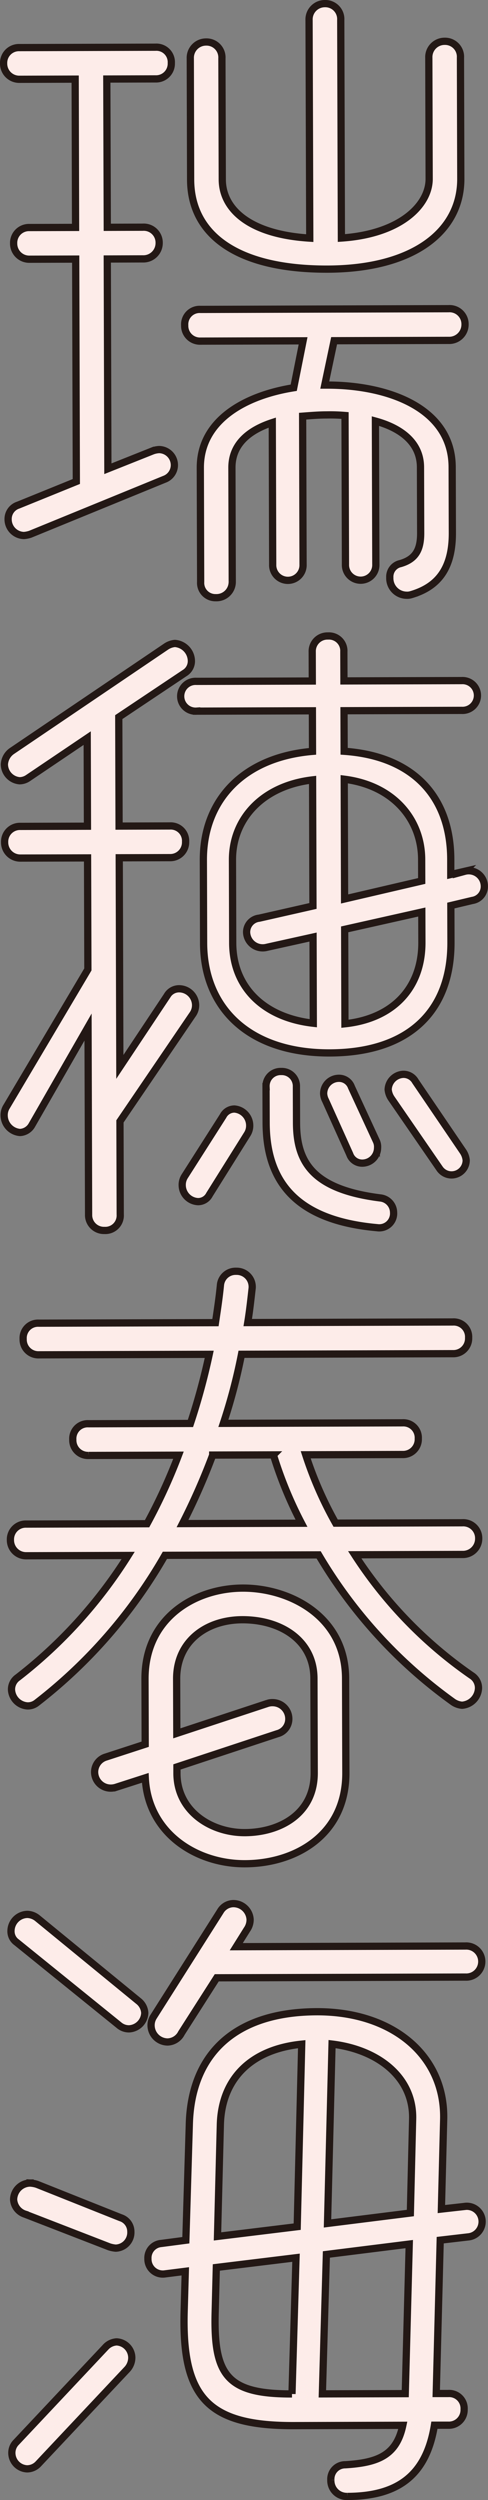
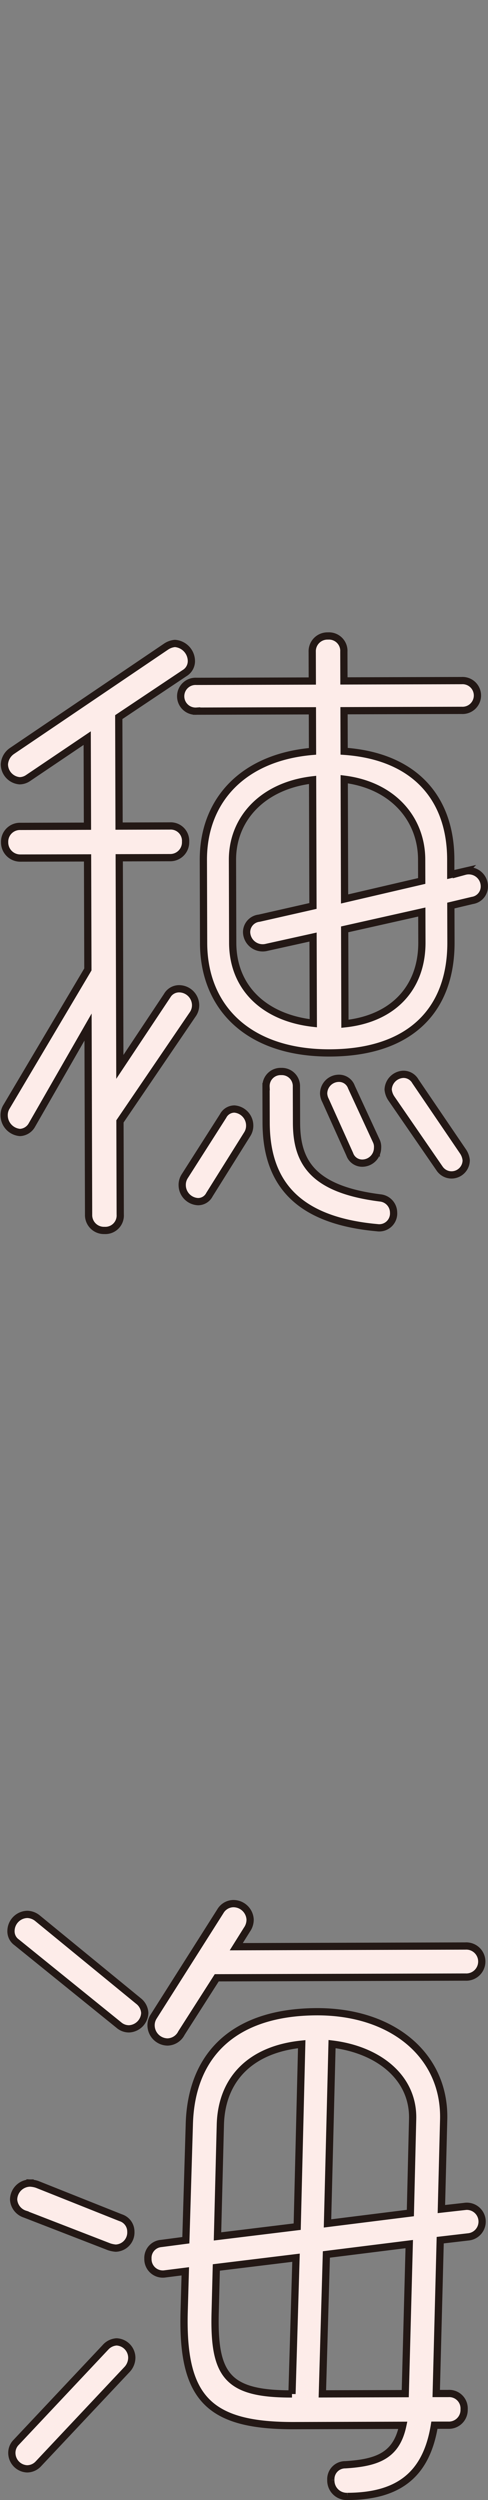
<svg xmlns="http://www.w3.org/2000/svg" viewBox="0 0 38.211 195.477">
  <rect x="0" y="0" width="38.211" height="195.477" fill="#808080" stroke="none" />
  <defs>
    <style>.cls-1{fill:#fdece9;stroke:#231815;stroke-miterlimit:10;stroke-width:0.567px;}</style>
  </defs>
  <g id="レイヤー_2" data-name="レイヤー 2">
    <g id="hyo1_text">
-       <path class="cls-1" d="M.635,40.587a1.139,1.139,0,0,1,.789-1.092l4.553-1.847-.05-17.39-3.618.01a1.222,1.222,0,0,1-1.241-1.235A1.2,1.2,0,0,1,2.3,17.791l3.617-.01L5.886,6.187,1.525,6.2A1.225,1.225,0,0,1,.283,4.965,1.2,1.2,0,0,1,1.518,3.722L12.17,3.691a1.169,1.169,0,0,1,1.243,1.236,1.194,1.194,0,0,1-1.235,1.242L8.363,6.18,8.4,17.773l2.775-.008A1.209,1.209,0,0,1,12.463,19a1.237,1.237,0,0,1-1.285,1.242L8.4,20.251l.047,16.4,3.514-1.4a1.752,1.752,0,0,1,.5-.1,1.216,1.216,0,0,1,1.193,1.235,1.184,1.184,0,0,1-.789,1.093L2.372,41.771a2.1,2.1,0,0,1-.495.1A1.267,1.267,0,0,1,.635,40.587ZM15.7,24.193l19.421-.057a1.209,1.209,0,0,1,1.292,1.235,1.237,1.237,0,0,1-1.284,1.243l-8.968.026-.733,3.47h.148c4.807-.014,9.816,1.8,9.829,6.412l.015,5.153c.009,2.824-1.177,4.214-3.206,4.815a1.082,1.082,0,0,1-.4.05,1.33,1.33,0,0,1-1.292-1.383,1.051,1.051,0,0,1,.839-1.092c1.188-.35,1.582-1.095,1.578-2.383l-.015-5.152c-.006-1.933-1.545-3.068-3.529-3.607l.033,11.2a1.19,1.19,0,1,1-2.378.007l-.034-11.643a13.8,13.8,0,0,0-1.437-.045c-.644,0-1.238.052-1.883.1l.034,11.593a1.19,1.19,0,1,1-2.378.007l-.032-11.1c-1.832.6-3.166,1.694-3.161,3.528l.026,8.918A1.235,1.235,0,0,1,16.9,46.733,1.156,1.156,0,0,1,15.711,45.5l-.026-8.918c-.011-3.716,3.5-5.659,7.315-6.265l.732-3.668-8.026.023a1.194,1.194,0,0,1-1.243-1.235A1.168,1.168,0,0,1,15.7,24.193Zm.434-20.909a1.208,1.208,0,0,1,1.242,1.284l.028,9.463c.006,2.329,2.143,4.3,6.851,4.588L24.2,1.575A1.237,1.237,0,0,1,25.439.283a1.21,1.21,0,0,1,1.242,1.285l.05,17.044c4.656-.311,6.879-2.6,6.873-4.628l-.027-9.463a1.236,1.236,0,0,1,1.234-1.292,1.209,1.209,0,0,1,1.243,1.284l.027,9.463c.013,4.113-3.695,7.047-10.433,7.067-6.937.02-10.709-2.595-10.722-7L14.9,4.575A1.236,1.236,0,0,1,16.133,3.284Z" />
      <path class="cls-1" d="M.521,86.517,6.881,75.8l-.025-8.721L1.6,67.092A1.224,1.224,0,0,1,.362,65.857,1.2,1.2,0,0,1,1.6,64.615L6.848,64.6l-.02-6.887L2.18,60.847a1.207,1.207,0,0,1-.643.2A1.3,1.3,0,0,1,.344,59.763,1.359,1.359,0,0,1,.935,58.72L13,50.56a1.481,1.481,0,0,1,.693-.25,1.393,1.393,0,0,1,1.292,1.334,1.094,1.094,0,0,1-.542.992L9.3,56.07l.024,8.522,3.964-.011a1.167,1.167,0,0,1,1.243,1.234A1.2,1.2,0,0,1,13.3,67.058l-3.964.011.048,16.35,3.7-5.56a1.077,1.077,0,0,1,.939-.548,1.3,1.3,0,0,1,1.292,1.236,1.248,1.248,0,0,1-.245.793L9.393,87.68l.021,7.283A1.168,1.168,0,0,1,8.18,96.206,1.2,1.2,0,0,1,6.937,94.97L6.894,80.305,2.507,87.948a1.129,1.129,0,0,1-.939.6A1.35,1.35,0,0,1,.325,87.211,1.236,1.236,0,0,1,.521,86.517ZM15.942,73.739l-.019-6.491c-.013-4.657,3.1-8.035,8.547-8.5l-.009-3.171-9.067.027a1.167,1.167,0,1,1-.007-2.329l9.067-.026-.007-2.28a1.194,1.194,0,0,1,1.235-1.242,1.168,1.168,0,0,1,1.242,1.235l.007,2.279,9.215-.026a1.166,1.166,0,1,1,.007,2.328l-9.215.027.009,3.171c5.451.38,8.334,3.592,8.348,8.448l0,1.189,1.089-.251a1.219,1.219,0,0,1,1.54,1.184,1.1,1.1,0,0,1-.938,1.093l-1.684.4.008,2.874c.016,5.3-3.195,8.63-9.487,8.649S15.957,78.842,15.942,73.739ZM14.459,91.976l3.009-4.716a1,1,0,0,1,.89-.547A1.3,1.3,0,0,1,19.552,88a1.246,1.246,0,0,1-.2.695L16.4,93.407a1,1,0,0,1-.89.548,1.3,1.3,0,0,1-1.243-1.285A1.242,1.242,0,0,1,14.459,91.976Zm10.073-11.97-.02-6.738-3.614.8a1.26,1.26,0,0,1-1.589-1.185,1.1,1.1,0,0,1,.988-1.092l4.208-.954-.029-9.859c-3.912.457-6.283,3.04-6.274,6.26l.019,6.491C18.231,77.2,20.666,79.572,24.532,80.006Zm-2.516,3.773a1.143,1.143,0,0,1,1.193,1.186l.008,2.824c.009,3.022,1.2,5.2,6.557,5.876A1.159,1.159,0,0,1,30.818,94.8a1.124,1.124,0,0,1-1.285,1.192c-6.393-.575-8.681-3.64-8.694-8.2l-.008-2.825A1.141,1.141,0,0,1,22.016,83.779Zm4.511.532a1.03,1.03,0,0,1,.992.69l1.945,4.206a1.067,1.067,0,0,1,.1.545,1.205,1.205,0,0,1-1.185,1.193,1.031,1.031,0,0,1-.993-.691l-1.895-4.206a1.281,1.281,0,0,1-.15-.545A1.2,1.2,0,0,1,26.527,84.311Zm6.494-15.428L33.016,67.2c-.009-3.122-2.2-5.791-6.063-6.275l.028,9.364Zm.014,4.806-.007-2.378-6.04,1.355.021,7.382C30.823,79.641,33.045,77.207,33.035,73.689ZM31.579,84a1.07,1.07,0,0,1,.943.542l3.732,5.489a1.471,1.471,0,0,1,.25.692,1.153,1.153,0,0,1-1.137,1.143,1.132,1.132,0,0,1-.942-.492l-3.782-5.489a1.489,1.489,0,0,1-.25-.693A1.24,1.24,0,0,1,31.579,84Z" />
-       <path class="cls-1" d="M35.488,133.088a37.724,37.724,0,0,1-10.537-11.514l-12.04.035A39.167,39.167,0,0,1,2.887,133.133a1.117,1.117,0,0,1-.742.25A1.34,1.34,0,0,1,.9,132.1a1.133,1.133,0,0,1,.493-.942,36.868,36.868,0,0,0,8.643-9.539l-7.977.024a1.225,1.225,0,0,1-1.243-1.235,1.2,1.2,0,0,1,1.235-1.242l9.464-.028a43.571,43.571,0,0,0,2.461-5.358l-7.035.02A1.194,1.194,0,0,1,5.7,112.564a1.17,1.17,0,0,1,1.236-1.243l7.976-.023a51.154,51.154,0,0,0,1.471-5.405l-13.328.039A1.193,1.193,0,0,1,1.813,104.7a1.168,1.168,0,0,1,1.235-1.242l13.823-.041c.146-.991.292-1.933.388-2.924A1.19,1.19,0,0,1,18.494,99.4a1.217,1.217,0,0,1,1.243,1.385c-.1.891-.193,1.734-.339,2.626l16.053-.047a1.168,1.168,0,0,1,1.242,1.235,1.194,1.194,0,0,1-1.235,1.243l-16.548.048a43.61,43.61,0,0,1-1.421,5.4l14.021-.041a1.169,1.169,0,0,1,1.242,1.236,1.192,1.192,0,0,1-1.235,1.241l-7.58.023a29.217,29.217,0,0,0,2.344,5.344l9.909-.029a1.21,1.21,0,0,1,1.292,1.235,1.236,1.236,0,0,1-1.284,1.242l-8.423.025A33.788,33.788,0,0,0,36.919,131a1.15,1.15,0,0,1,.548.989,1.392,1.392,0,0,1-1.285,1.342A1.467,1.467,0,0,1,35.488,133.088ZM8.3,137.379l3.069-1-.015-5.1c-.014-4.806,3.943-7.1,7.658-7.107,3.667-.011,8.033,2.206,8.047,7.061l.022,7.383c.014,4.855-3.943,7.1-7.906,7.108-3.766.011-7.587-2.356-7.8-6.716l-2.327.75a1.389,1.389,0,0,1-.446.051,1.26,1.26,0,0,1-1.193-1.285A1.232,1.232,0,0,1,8.3,137.379Zm10.867,5.913c2.725-.008,5.447-1.453,5.437-4.673l-.022-7.382c-.008-2.973-2.589-4.6-5.612-4.592-2.824.009-5.147,1.7-5.139,4.623l.013,4.261,7.127-2.35a1.251,1.251,0,0,1,.4-.05,1.267,1.267,0,0,1,1.243,1.284,1.189,1.189,0,0,1-.889,1.142l-7.87,2.6v.5C13.861,141.623,16.542,143.3,19.167,143.292Zm2.243-29.536-4.756.014a51.618,51.618,0,0,1-2.363,5.358l9.315-.027A31.176,31.176,0,0,1,21.41,113.756Z" />
      <path class="cls-1" d="M2.142,149.684a1.319,1.319,0,0,1,.794.3l7.9,6.468a1.273,1.273,0,0,1,.5.939,1.294,1.294,0,0,1-1.235,1.243,1.21,1.21,0,0,1-.793-.295l-8-6.467a1.056,1.056,0,0,1-.448-.891A1.312,1.312,0,0,1,2.142,149.684Zm-.87,41.274,6.965-7.4a1.283,1.283,0,0,1,.89-.449,1.25,1.25,0,0,1,1.193,1.235,1.36,1.36,0,0,1-.345.893l-6.964,7.4a1.208,1.208,0,0,1-.891.4A1.249,1.249,0,0,1,.928,191.8,1.162,1.162,0,0,1,1.272,190.958Zm1.081-20.267a2.136,2.136,0,0,1,.545.1L9.446,173.4a1.139,1.139,0,0,1,.8,1.088,1.227,1.227,0,0,1-1.185,1.292,2.211,2.211,0,0,1-.5-.1l-6.6-2.557a1.281,1.281,0,0,1-.895-1.137A1.311,1.311,0,0,1,2.353,170.691Zm23.552,23.217a1.126,1.126,0,0,1,1.136-1.191c2.576-.157,4.011-.755,4.5-3.085l-8.522.025c-6.689.019-8.776-2.155-8.6-8.894l.09-3.171-1.584.2a1.165,1.165,0,0,1-1.342-1.185,1.133,1.133,0,0,1,1.037-1.192l1.932-.254.271-9.018c.132-5.6,3.64-8.83,9.982-8.848,5.946-.017,10.068,3.438,9.934,8.443l-.178,6.986,1.783-.2a1.2,1.2,0,1,1,.305,2.378l-2.18.254-.312,11.99.942,0a1.169,1.169,0,0,1,1.242,1.236,1.194,1.194,0,0,1-1.235,1.242l-1.09,0c-.633,3.916-2.858,5.557-6.821,5.569A1.247,1.247,0,0,1,25.905,193.908Zm-13.88-36.226,5.228-8.24a1.206,1.206,0,0,1,.989-.6,1.314,1.314,0,0,1,1.342,1.234,1.348,1.348,0,0,1-.245.794l-.839,1.34,17.935-.053a1.216,1.216,0,1,1,.007,2.428l-19.471.057-2.762,4.319a1.258,1.258,0,0,1-1.088.7,1.312,1.312,0,0,1-1.292-1.284A1.25,1.25,0,0,1,12.025,157.682Zm10.838,29.5.315-10.653-6.24.762-.089,3.468C16.715,185.711,17.76,187.194,22.863,187.179Zm.408-13.081.354-14.27c-4.011.408-6.283,2.743-6.372,6.311l-.223,8.721Zm8.461,13.055.312-11.693-6.488.811-.315,10.9Zm.4-14.121.177-7.333c.09-3.271-2.691-5.442-6.309-5.878l-.356,14.023Z" />
    </g>
  </g>
</svg>